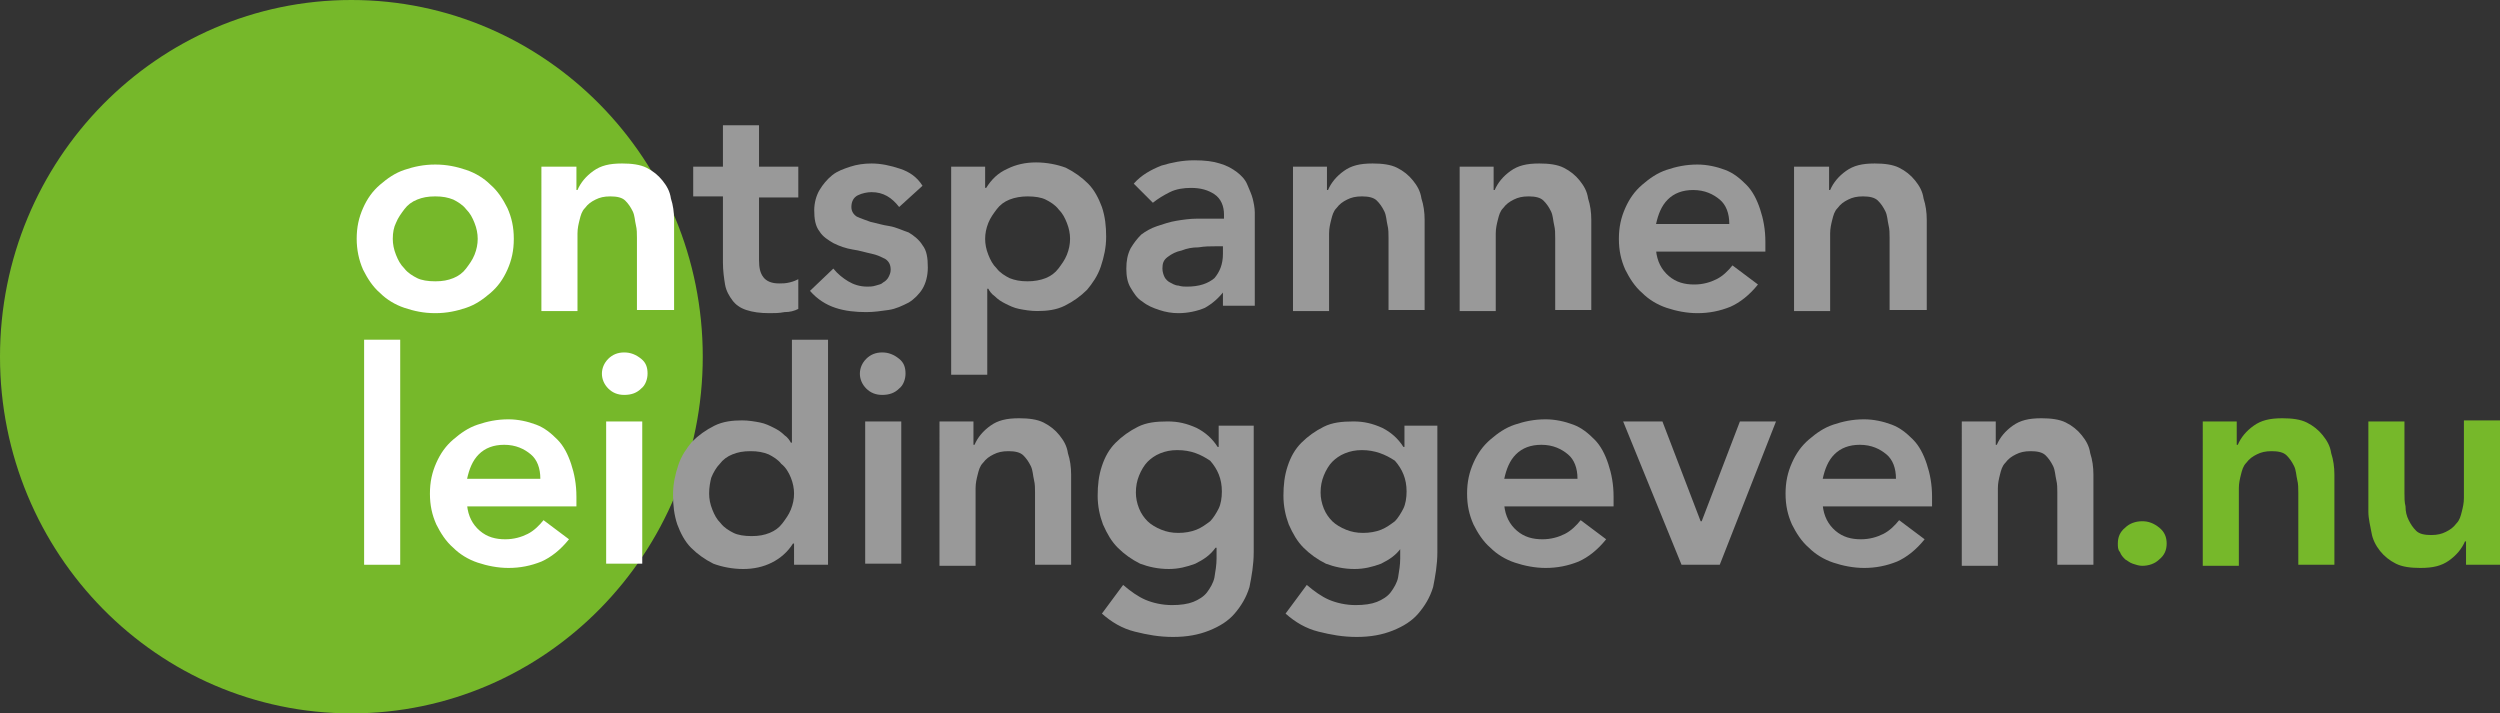
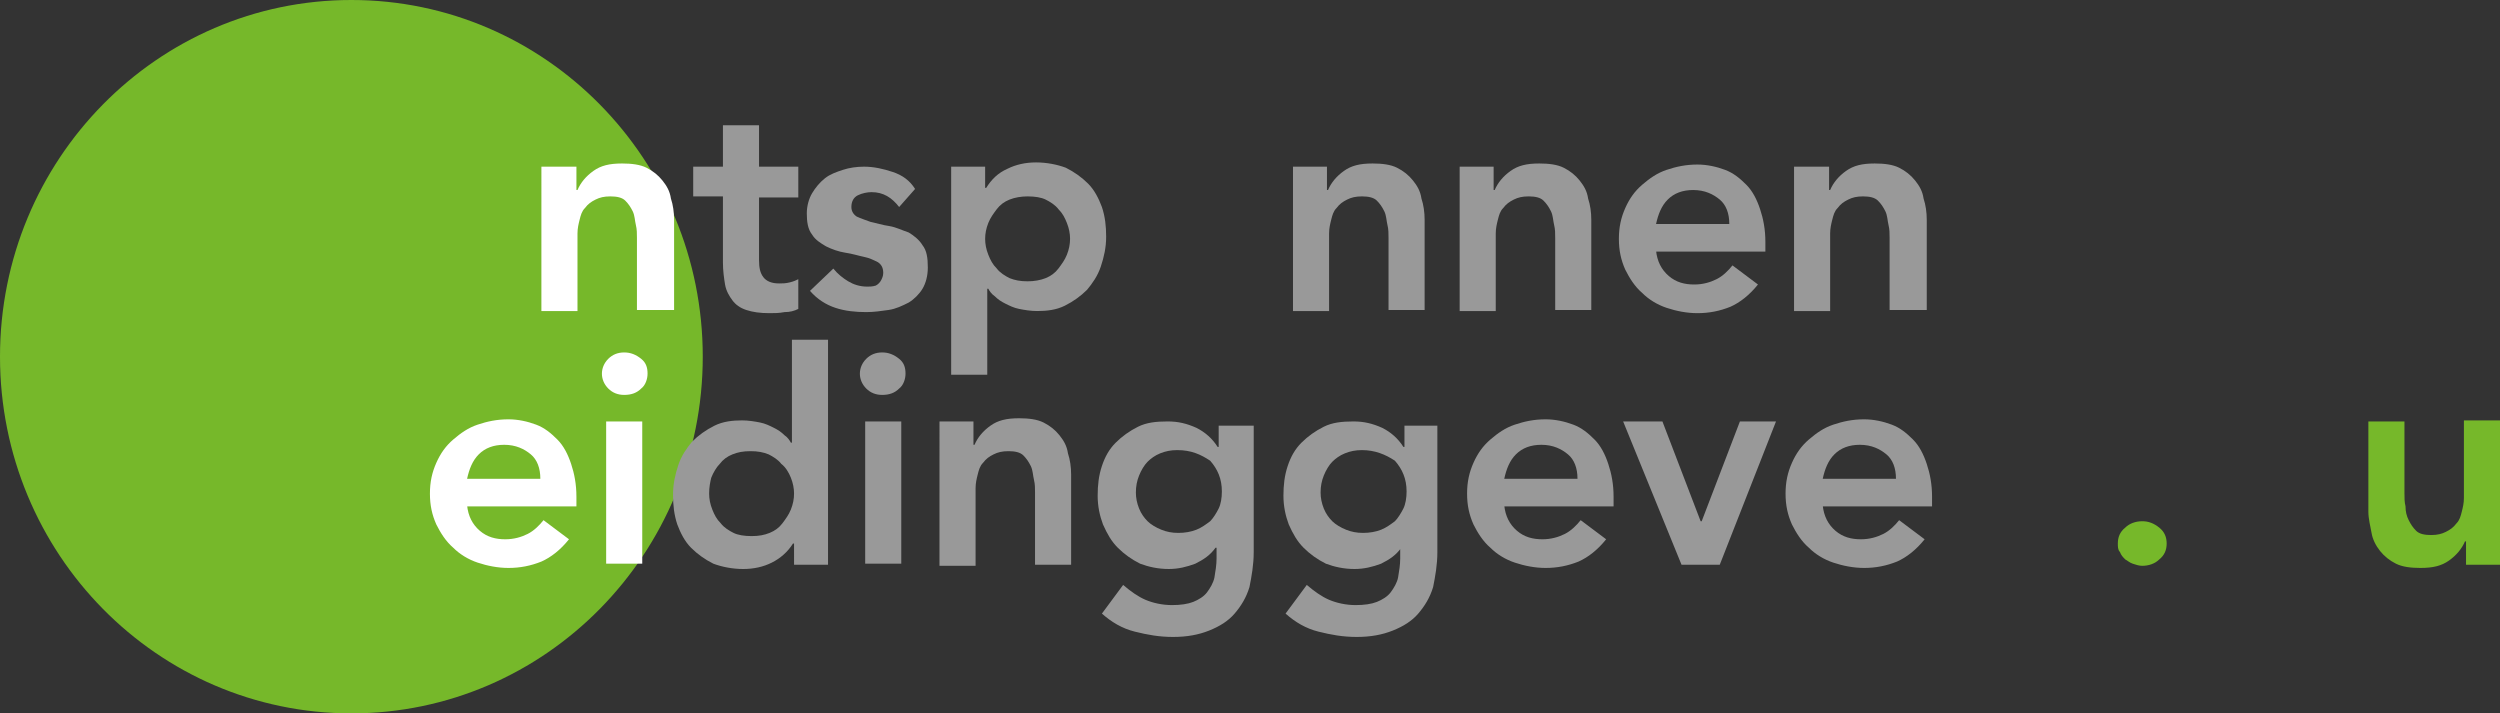
<svg xmlns="http://www.w3.org/2000/svg" version="1.1" id="Laag_1" x="0px" y="0px" viewBox="0 0 235.5 67.2" style="enable-background:new 0 0 235.5 67.2;" xml:space="preserve">
  <rect x="0" y="0" width="235.5" height="67.2" fill="#333333" stroke="none" />
  <style type="text/css"> .st0{fill:#76B82A;} .st1{fill:#FFFFFF;} .st2{fill:#999999;} </style>
  <g>
    <ellipse class="st0" cx="33.1" cy="33.6" rx="33.1" ry="33.6" />
  </g>
  <g>
-     <path class="st1" d="M33.6,22.5c0-1.1,0.2-2,0.6-2.9c0.4-0.9,0.9-1.6,1.6-2.2c0.7-0.6,1.4-1.1,2.3-1.4c0.9-0.3,1.8-0.5,2.9-0.5 s2,0.2,2.9,0.5c0.9,0.3,1.7,0.8,2.3,1.4c0.7,0.6,1.2,1.4,1.6,2.2c0.4,0.9,0.6,1.8,0.6,2.9c0,1.1-0.2,2-0.6,2.9 c-0.4,0.9-0.9,1.6-1.6,2.2c-0.7,0.6-1.4,1.1-2.3,1.4c-0.9,0.3-1.8,0.5-2.9,0.5s-2-0.2-2.9-0.5c-0.9-0.3-1.7-0.8-2.3-1.4 c-0.7-0.6-1.2-1.4-1.6-2.2C33.8,24.5,33.6,23.5,33.6,22.5z M37,22.5c0,0.5,0.1,1,0.3,1.5c0.2,0.5,0.4,0.9,0.8,1.3 c0.3,0.4,0.8,0.7,1.2,0.9s1,0.3,1.7,0.3s1.2-0.1,1.7-0.3c0.5-0.2,0.9-0.5,1.2-0.9c0.3-0.4,0.6-0.8,0.8-1.3c0.2-0.5,0.3-1,0.3-1.5 c0-0.5-0.1-1-0.3-1.5s-0.4-0.9-0.8-1.3c-0.3-0.4-0.8-0.7-1.2-0.9c-0.5-0.2-1-0.3-1.7-0.3s-1.2,0.1-1.7,0.3s-0.9,0.5-1.2,0.9 c-0.3,0.4-0.6,0.8-0.8,1.3C37.1,21.4,37,21.9,37,22.5z" />
    <path class="st1" d="M51.1,15.7h3.2v2.2h0.1c0.3-0.7,0.8-1.3,1.5-1.8c0.7-0.5,1.5-0.7,2.7-0.7c0.9,0,1.7,0.1,2.3,0.4 c0.6,0.3,1.1,0.7,1.5,1.2c0.4,0.5,0.7,1,0.8,1.7c0.2,0.6,0.3,1.3,0.3,2v8.5H60v-6.8c0-0.4,0-0.8-0.1-1.2s-0.1-0.9-0.3-1.3 c-0.2-0.4-0.4-0.7-0.7-1c-0.3-0.3-0.8-0.4-1.4-0.4c-0.6,0-1,0.1-1.4,0.3c-0.4,0.2-0.7,0.4-1,0.8c-0.3,0.3-0.4,0.7-0.5,1.1 c-0.1,0.4-0.2,0.8-0.2,1.3v7.3h-3.4V15.7z" />
    <path class="st2" d="M65.3,18.6v-2.9h2.8v-3.9h3.4v3.9h3.7v2.9h-3.7v5.9c0,0.7,0.1,1.2,0.4,1.6s0.8,0.6,1.5,0.6c0.3,0,0.6,0,1-0.1 c0.4-0.1,0.6-0.2,0.8-0.3v2.8c-0.4,0.2-0.8,0.3-1.3,0.3c-0.5,0.1-1,0.1-1.4,0.1c-0.9,0-1.6-0.1-2.2-0.3s-1-0.5-1.3-0.9 c-0.3-0.4-0.6-0.9-0.7-1.5c-0.1-0.6-0.2-1.3-0.2-2.1v-6.2H65.3z" />
-     <path class="st2" d="M84.7,19.5c-0.7-0.9-1.5-1.4-2.6-1.4c-0.4,0-0.9,0.1-1.3,0.3c-0.4,0.2-0.6,0.6-0.6,1.1c0,0.4,0.2,0.7,0.5,0.9 c0.4,0.2,0.8,0.3,1.3,0.5c0.5,0.1,1.1,0.3,1.8,0.4c0.6,0.1,1.2,0.4,1.8,0.6c0.5,0.3,1,0.7,1.3,1.2c0.4,0.5,0.5,1.2,0.5,2.1 c0,0.8-0.2,1.5-0.5,2s-0.8,1-1.3,1.3c-0.6,0.3-1.2,0.6-1.9,0.7c-0.7,0.1-1.4,0.2-2.1,0.2c-1,0-2-0.1-2.9-0.4s-1.7-0.8-2.4-1.6 l2.2-2.1c0.4,0.5,0.9,0.9,1.4,1.2c0.5,0.3,1.1,0.5,1.8,0.5c0.2,0,0.5,0,0.8-0.1s0.5-0.1,0.7-0.3c0.2-0.1,0.4-0.3,0.5-0.5 c0.1-0.2,0.2-0.4,0.2-0.7c0-0.5-0.2-0.8-0.5-1c-0.4-0.2-0.8-0.4-1.3-0.5c-0.5-0.1-1.1-0.3-1.8-0.4c-0.6-0.1-1.2-0.3-1.8-0.6 c-0.5-0.3-1-0.6-1.3-1.1c-0.4-0.5-0.5-1.2-0.5-2c0-0.7,0.2-1.4,0.5-1.9s0.7-1,1.2-1.4c0.5-0.4,1.1-0.6,1.7-0.8s1.3-0.3,2-0.3 c0.9,0,1.8,0.2,2.7,0.5c0.9,0.3,1.6,0.8,2.1,1.6L84.7,19.5z" />
+     <path class="st2" d="M84.7,19.5c-0.7-0.9-1.5-1.4-2.6-1.4c-0.4,0-0.9,0.1-1.3,0.3c-0.4,0.2-0.6,0.6-0.6,1.1c0,0.4,0.2,0.7,0.5,0.9 c0.4,0.2,0.8,0.3,1.3,0.5c0.5,0.1,1.1,0.3,1.8,0.4c0.6,0.1,1.2,0.4,1.8,0.6c0.5,0.3,1,0.7,1.3,1.2c0.4,0.5,0.5,1.2,0.5,2.1 c0,0.8-0.2,1.5-0.5,2s-0.8,1-1.3,1.3c-0.6,0.3-1.2,0.6-1.9,0.7c-0.7,0.1-1.4,0.2-2.1,0.2c-1,0-2-0.1-2.9-0.4s-1.7-0.8-2.4-1.6 l2.2-2.1c0.4,0.5,0.9,0.9,1.4,1.2c0.5,0.3,1.1,0.5,1.8,0.5c0.2,0,0.5,0,0.8-0.1c0.2-0.1,0.4-0.3,0.5-0.5 c0.1-0.2,0.2-0.4,0.2-0.7c0-0.5-0.2-0.8-0.5-1c-0.4-0.2-0.8-0.4-1.3-0.5c-0.5-0.1-1.1-0.3-1.8-0.4c-0.6-0.1-1.2-0.3-1.8-0.6 c-0.5-0.3-1-0.6-1.3-1.1c-0.4-0.5-0.5-1.2-0.5-2c0-0.7,0.2-1.4,0.5-1.9s0.7-1,1.2-1.4c0.5-0.4,1.1-0.6,1.7-0.8s1.3-0.3,2-0.3 c0.9,0,1.8,0.2,2.7,0.5c0.9,0.3,1.6,0.8,2.1,1.6L84.7,19.5z" />
    <path class="st2" d="M89.6,15.7h3.2v2h0.1c0.5-0.8,1.1-1.4,2-1.8c0.8-0.4,1.7-0.6,2.7-0.6c1,0,2,0.2,2.8,0.5 c0.8,0.4,1.5,0.9,2.1,1.5c0.6,0.6,1,1.4,1.3,2.2c0.3,0.9,0.4,1.8,0.4,2.8c0,1-0.2,1.9-0.5,2.8c-0.3,0.9-0.8,1.6-1.3,2.2 c-0.6,0.6-1.3,1.1-2.1,1.5c-0.8,0.4-1.7,0.5-2.6,0.5c-0.6,0-1.2-0.1-1.7-0.2c-0.5-0.1-0.9-0.3-1.3-0.5c-0.4-0.2-0.7-0.4-1-0.7 c-0.3-0.2-0.5-0.5-0.6-0.7H93v8.1h-3.4V15.7z M100.8,22.5c0-0.5-0.1-1-0.3-1.5c-0.2-0.5-0.4-0.9-0.8-1.3c-0.3-0.4-0.8-0.7-1.2-0.9 s-1-0.3-1.7-0.3c-0.6,0-1.2,0.1-1.7,0.3c-0.5,0.2-0.9,0.5-1.2,0.9c-0.3,0.4-0.6,0.8-0.8,1.3c-0.2,0.5-0.3,1-0.3,1.5 c0,0.5,0.1,1,0.3,1.5c0.2,0.5,0.4,0.9,0.8,1.3c0.3,0.4,0.8,0.7,1.2,0.9c0.5,0.2,1,0.3,1.7,0.3c0.6,0,1.2-0.1,1.7-0.3 s0.9-0.5,1.2-0.9c0.3-0.4,0.6-0.8,0.8-1.3C100.7,23.5,100.8,23,100.8,22.5z" />
-     <path class="st2" d="M115.4,27.3L115.4,27.3c-0.6,0.8-1.2,1.3-1.9,1.7c-0.7,0.3-1.6,0.5-2.5,0.5c-0.6,0-1.2-0.1-1.8-0.3 c-0.6-0.2-1.1-0.4-1.6-0.8c-0.5-0.3-0.8-0.8-1.1-1.3c-0.3-0.5-0.4-1.1-0.4-1.8c0-0.7,0.1-1.3,0.4-1.9c0.3-0.5,0.6-0.9,1-1.3 c0.4-0.3,0.9-0.6,1.5-0.8c0.6-0.2,1.2-0.4,1.8-0.5c0.6-0.1,1.3-0.2,1.9-0.2c0.6,0,1.2,0,1.8,0h0.8v-0.4c0-0.8-0.3-1.5-0.9-1.9 c-0.6-0.4-1.3-0.6-2.2-0.6c-0.7,0-1.4,0.1-2,0.4c-0.6,0.3-1.1,0.6-1.6,1l-1.8-1.8c0.7-0.8,1.6-1.3,2.6-1.7c1-0.3,2-0.5,3.1-0.5 c1,0,1.8,0.1,2.4,0.3c0.7,0.2,1.2,0.5,1.6,0.8c0.4,0.3,0.8,0.7,1,1.2s0.4,0.9,0.5,1.3c0.1,0.4,0.2,0.9,0.2,1.3s0,0.8,0,1.1v7.7h-3 V27.3z M115.2,23.2h-0.7c-0.5,0-1,0-1.6,0.1c-0.6,0-1.1,0.1-1.6,0.3c-0.5,0.1-0.9,0.3-1.3,0.6c-0.4,0.3-0.5,0.6-0.5,1.1 c0,0.3,0.1,0.6,0.2,0.8c0.1,0.2,0.3,0.4,0.5,0.5s0.5,0.3,0.8,0.3c0.3,0.1,0.6,0.1,0.8,0.1c1.2,0,2-0.3,2.6-0.8 c0.5-0.6,0.8-1.3,0.8-2.3V23.2z" />
    <path class="st2" d="M121.8,15.7h3.2v2.2h0.1c0.3-0.7,0.8-1.3,1.5-1.8c0.7-0.5,1.5-0.7,2.7-0.7c0.9,0,1.7,0.1,2.3,0.4 c0.6,0.3,1.1,0.7,1.5,1.2c0.4,0.5,0.7,1,0.8,1.7c0.2,0.6,0.3,1.3,0.3,2v8.5h-3.4v-6.8c0-0.4,0-0.8-0.1-1.2s-0.1-0.9-0.3-1.3 c-0.2-0.4-0.4-0.7-0.7-1c-0.3-0.3-0.8-0.4-1.4-0.4c-0.6,0-1,0.1-1.4,0.3c-0.4,0.2-0.7,0.4-1,0.8c-0.3,0.3-0.4,0.7-0.5,1.1 c-0.1,0.4-0.2,0.8-0.2,1.3v7.3h-3.4V15.7z" />
    <path class="st2" d="M137.5,15.7h3.2v2.2h0.1c0.3-0.7,0.8-1.3,1.5-1.8c0.7-0.5,1.5-0.7,2.7-0.7c0.9,0,1.7,0.1,2.3,0.4 c0.6,0.3,1.1,0.7,1.5,1.2c0.4,0.5,0.7,1,0.8,1.7c0.2,0.6,0.3,1.3,0.3,2v8.5h-3.4v-6.8c0-0.4,0-0.8-0.1-1.2s-0.1-0.9-0.3-1.3 c-0.2-0.4-0.4-0.7-0.7-1c-0.3-0.3-0.8-0.4-1.4-0.4c-0.6,0-1,0.1-1.4,0.3c-0.4,0.2-0.7,0.4-1,0.8c-0.3,0.3-0.4,0.7-0.5,1.1 c-0.1,0.4-0.2,0.8-0.2,1.3v7.3h-3.4V15.7z" />
    <path class="st2" d="M156,23.6c0.1,1,0.5,1.8,1.2,2.4c0.7,0.6,1.5,0.8,2.4,0.8c0.8,0,1.5-0.2,2.1-0.5c0.6-0.3,1.1-0.8,1.5-1.3 l2.4,1.8c-0.8,1-1.7,1.7-2.6,2.1c-1,0.4-2,0.6-3.1,0.6c-1,0-2-0.2-2.9-0.5c-0.9-0.3-1.7-0.8-2.3-1.4c-0.7-0.6-1.2-1.4-1.6-2.2 c-0.4-0.9-0.6-1.8-0.6-2.9c0-1.1,0.2-2,0.6-2.9c0.4-0.9,0.9-1.6,1.6-2.2c0.7-0.6,1.4-1.1,2.3-1.4c0.9-0.3,1.8-0.5,2.9-0.5 c0.9,0,1.8,0.2,2.6,0.5c0.8,0.3,1.4,0.8,2,1.4c0.6,0.6,1,1.4,1.3,2.3s0.5,1.9,0.5,3.1v0.9H156z M162.9,21.1c0-1-0.3-1.8-0.9-2.3 s-1.4-0.9-2.5-0.9c-1,0-1.8,0.3-2.4,0.9c-0.6,0.6-0.9,1.4-1.1,2.3H162.9z" />
    <path class="st2" d="M169.1,15.7h3.2v2.2h0.1c0.3-0.7,0.8-1.3,1.5-1.8c0.7-0.5,1.5-0.7,2.7-0.7c0.9,0,1.7,0.1,2.3,0.4 c0.6,0.3,1.1,0.7,1.5,1.2c0.4,0.5,0.7,1,0.8,1.7c0.2,0.6,0.3,1.3,0.3,2v8.5H178v-6.8c0-0.4,0-0.8-0.1-1.2s-0.1-0.9-0.3-1.3 c-0.2-0.4-0.4-0.7-0.7-1c-0.3-0.3-0.8-0.4-1.4-0.4c-0.6,0-1,0.1-1.4,0.3c-0.4,0.2-0.7,0.4-1,0.8c-0.3,0.3-0.4,0.7-0.5,1.1 c-0.1,0.4-0.2,0.8-0.2,1.3v7.3h-3.4V15.7z" />
-     <path class="st1" d="M34.3,32h3.4v21.2h-3.4V32z" />
    <path class="st1" d="M44,47.6c0.1,1,0.5,1.8,1.2,2.4c0.7,0.6,1.5,0.8,2.4,0.8c0.8,0,1.5-0.2,2.1-0.5c0.6-0.3,1.1-0.8,1.5-1.3 l2.4,1.8c-0.8,1-1.7,1.7-2.6,2.1c-1,0.4-2,0.6-3.1,0.6c-1,0-2-0.2-2.9-0.5c-0.9-0.3-1.7-0.8-2.3-1.4c-0.7-0.6-1.2-1.4-1.6-2.2 c-0.4-0.9-0.6-1.8-0.6-2.9c0-1.1,0.2-2,0.6-2.9c0.4-0.9,0.9-1.6,1.6-2.2c0.7-0.6,1.4-1.1,2.3-1.4c0.9-0.3,1.8-0.5,2.9-0.5 c0.9,0,1.8,0.2,2.6,0.5c0.8,0.3,1.4,0.8,2,1.4c0.6,0.6,1,1.4,1.3,2.3s0.5,1.9,0.5,3.1v0.9H44z M50.9,45.1c0-1-0.3-1.8-0.9-2.3 s-1.4-0.9-2.5-0.9c-1,0-1.8,0.3-2.4,0.9c-0.6,0.6-0.9,1.4-1.1,2.3H50.9z" />
    <path class="st1" d="M56.7,35.2c0-0.5,0.2-1,0.6-1.4s0.9-0.6,1.5-0.6c0.6,0,1.1,0.2,1.6,0.6s0.6,0.9,0.6,1.4s-0.2,1.1-0.6,1.4 c-0.4,0.4-0.9,0.6-1.6,0.6c-0.6,0-1.1-0.2-1.5-0.6S56.7,35.7,56.7,35.2z M57.1,39.7h3.4v13.4h-3.4V39.7z" />
    <path class="st2" d="M74.7,51.2L74.7,51.2c-0.5,0.8-1.2,1.4-2,1.8c-0.8,0.4-1.7,0.6-2.7,0.6c-1,0-2-0.2-2.8-0.5 c-0.8-0.4-1.5-0.9-2.1-1.5c-0.6-0.6-1-1.4-1.3-2.2c-0.3-0.9-0.4-1.8-0.4-2.8c0-1,0.2-1.9,0.5-2.8c0.3-0.9,0.8-1.6,1.3-2.2 c0.6-0.6,1.3-1.1,2.1-1.5c0.8-0.4,1.7-0.5,2.6-0.5c0.6,0,1.2,0.1,1.7,0.2c0.5,0.1,0.9,0.3,1.3,0.5c0.4,0.2,0.7,0.4,1,0.7 c0.3,0.2,0.5,0.5,0.6,0.7h0.1V32h3.4v21.2h-3.2V51.2z M66.8,46.5c0,0.5,0.1,1,0.3,1.5c0.2,0.5,0.4,0.9,0.8,1.3 c0.3,0.4,0.8,0.7,1.2,0.9s1,0.3,1.7,0.3s1.2-0.1,1.7-0.3c0.5-0.2,0.9-0.5,1.2-0.9c0.3-0.4,0.6-0.8,0.8-1.3c0.2-0.5,0.3-1,0.3-1.5 c0-0.5-0.1-1-0.3-1.5S74,44,73.6,43.7c-0.3-0.4-0.8-0.7-1.2-0.9c-0.5-0.2-1-0.3-1.7-0.3s-1.2,0.1-1.7,0.3s-0.9,0.5-1.2,0.9 C67.5,44,67.2,44.5,67,45C66.9,45.4,66.8,45.9,66.8,46.5z" />
    <path class="st2" d="M81,35.2c0-0.5,0.2-1,0.6-1.4s0.9-0.6,1.5-0.6c0.6,0,1.1,0.2,1.6,0.6s0.6,0.9,0.6,1.4s-0.2,1.1-0.6,1.4 c-0.4,0.4-0.9,0.6-1.6,0.6c-0.6,0-1.1-0.2-1.5-0.6S81,35.7,81,35.2z M81.5,39.7h3.4v13.4h-3.4V39.7z" />
    <path class="st2" d="M88.5,39.7h3.2v2.2h0.1c0.3-0.7,0.8-1.3,1.5-1.8c0.7-0.5,1.5-0.7,2.7-0.7c0.9,0,1.7,0.1,2.3,0.4 c0.6,0.3,1.1,0.7,1.5,1.2c0.4,0.5,0.7,1,0.8,1.7c0.2,0.6,0.3,1.3,0.3,2v8.5h-3.4v-6.8c0-0.4,0-0.8-0.1-1.2s-0.1-0.9-0.3-1.3 c-0.2-0.4-0.4-0.7-0.7-1c-0.3-0.3-0.8-0.4-1.4-0.4c-0.6,0-1,0.1-1.4,0.3c-0.4,0.2-0.7,0.4-1,0.8c-0.3,0.3-0.4,0.7-0.5,1.1 c-0.1,0.4-0.2,0.8-0.2,1.3v7.3h-3.4V39.7z" />
    <path class="st2" d="M118.1,39.7V52c0,1.2-0.2,2.3-0.4,3.3c-0.3,1-0.8,1.8-1.4,2.5c-0.6,0.7-1.4,1.2-2.4,1.6s-2.1,0.6-3.4,0.6 c-1.3,0-2.4-0.2-3.6-0.5s-2.2-0.9-3.1-1.7l2-2.7c0.7,0.6,1.4,1.1,2.1,1.4c0.7,0.3,1.6,0.5,2.5,0.5c0.8,0,1.5-0.1,2-0.3 c0.5-0.2,1-0.5,1.3-0.9s0.6-0.9,0.7-1.4c0.1-0.6,0.2-1.2,0.2-1.8v-1h-0.1c-0.5,0.7-1.1,1.1-1.9,1.5c-0.8,0.3-1.6,0.5-2.5,0.5 c-1,0-1.9-0.2-2.7-0.5c-0.8-0.4-1.5-0.9-2.1-1.5c-0.6-0.6-1-1.3-1.4-2.2c-0.3-0.8-0.5-1.7-0.5-2.7c0-1,0.1-1.9,0.4-2.8 c0.3-0.9,0.7-1.6,1.3-2.2c0.6-0.6,1.3-1.1,2.1-1.5c0.8-0.4,1.7-0.5,2.8-0.5c1,0,1.8,0.2,2.7,0.6c0.8,0.4,1.5,1,2,1.8h0.1v-2H118.1z M110.9,42.4c-0.6,0-1.1,0.1-1.6,0.3c-0.5,0.2-0.9,0.5-1.2,0.8c-0.3,0.3-0.6,0.8-0.8,1.3c-0.2,0.5-0.3,1-0.3,1.6 c0,0.5,0.1,1,0.3,1.5c0.2,0.5,0.5,0.9,0.8,1.2s0.8,0.6,1.3,0.8c0.5,0.2,1,0.3,1.6,0.3c0.6,0,1.2-0.1,1.7-0.3 c0.5-0.2,0.9-0.5,1.3-0.8c0.3-0.3,0.6-0.8,0.8-1.2s0.3-1,0.3-1.6c0-1.2-0.4-2.1-1.1-2.9C113.1,42.8,112.2,42.4,110.9,42.4z" />
    <path class="st2" d="M135.4,39.7V52c0,1.2-0.2,2.3-0.4,3.3c-0.3,1-0.8,1.8-1.4,2.5c-0.6,0.7-1.4,1.2-2.4,1.6s-2.1,0.6-3.4,0.6 c-1.3,0-2.4-0.2-3.6-0.5s-2.2-0.9-3.1-1.7l2-2.7c0.7,0.6,1.4,1.1,2.1,1.4c0.7,0.3,1.6,0.5,2.5,0.5c0.8,0,1.5-0.1,2-0.3 c0.5-0.2,1-0.5,1.3-0.9s0.6-0.9,0.7-1.4c0.1-0.6,0.2-1.2,0.2-1.8v-1H132c-0.5,0.7-1.1,1.1-1.9,1.5c-0.8,0.3-1.6,0.5-2.5,0.5 c-1,0-1.9-0.2-2.7-0.5c-0.8-0.4-1.5-0.9-2.1-1.5c-0.6-0.6-1-1.3-1.4-2.2c-0.3-0.8-0.5-1.7-0.5-2.7c0-1,0.1-1.9,0.4-2.8 c0.3-0.9,0.7-1.6,1.3-2.2c0.6-0.6,1.3-1.1,2.1-1.5c0.8-0.4,1.7-0.5,2.8-0.5c1,0,1.8,0.2,2.7,0.6c0.8,0.4,1.5,1,2,1.8h0.1v-2H135.4z M128.3,42.4c-0.6,0-1.1,0.1-1.6,0.3c-0.5,0.2-0.9,0.5-1.2,0.8c-0.3,0.3-0.6,0.8-0.8,1.3c-0.2,0.5-0.3,1-0.3,1.6 c0,0.5,0.1,1,0.3,1.5c0.2,0.5,0.5,0.9,0.8,1.2s0.8,0.6,1.3,0.8c0.5,0.2,1,0.3,1.6,0.3c0.6,0,1.2-0.1,1.7-0.3 c0.5-0.2,0.9-0.5,1.3-0.8c0.3-0.3,0.6-0.8,0.8-1.2s0.3-1,0.3-1.6c0-1.2-0.4-2.1-1.1-2.9C130.5,42.8,129.5,42.4,128.3,42.4z" />
    <path class="st2" d="M141.7,47.6c0.1,1,0.5,1.8,1.2,2.4c0.7,0.6,1.5,0.8,2.4,0.8c0.8,0,1.5-0.2,2.1-0.5c0.6-0.3,1.1-0.8,1.5-1.3 l2.4,1.8c-0.8,1-1.7,1.7-2.6,2.1c-1,0.4-2,0.6-3.1,0.6c-1,0-2-0.2-2.9-0.5c-0.9-0.3-1.7-0.8-2.3-1.4c-0.7-0.6-1.2-1.4-1.6-2.2 c-0.4-0.9-0.6-1.8-0.6-2.9c0-1.1,0.2-2,0.6-2.9c0.4-0.9,0.9-1.6,1.6-2.2c0.7-0.6,1.4-1.1,2.3-1.4c0.9-0.3,1.8-0.5,2.9-0.5 c0.9,0,1.8,0.2,2.6,0.5c0.8,0.3,1.4,0.8,2,1.4c0.6,0.6,1,1.4,1.3,2.3s0.5,1.9,0.5,3.1v0.9H141.7z M148.6,45.1c0-1-0.3-1.8-0.9-2.3 s-1.4-0.9-2.5-0.9c-1,0-1.8,0.3-2.4,0.9c-0.6,0.6-0.9,1.4-1.1,2.3H148.6z" />
    <path class="st2" d="M152.9,39.7h3.7l3.6,9.4h0.1l3.6-9.4h3.4L162,53.2h-3.6L152.9,39.7z" />
    <path class="st2" d="M171.7,47.6c0.1,1,0.5,1.8,1.2,2.4c0.7,0.6,1.5,0.8,2.4,0.8c0.8,0,1.5-0.2,2.1-0.5c0.6-0.3,1.1-0.8,1.5-1.3 l2.4,1.8c-0.8,1-1.7,1.7-2.6,2.1c-1,0.4-2,0.6-3.1,0.6c-1,0-2-0.2-2.9-0.5c-0.9-0.3-1.7-0.8-2.3-1.4c-0.7-0.6-1.2-1.4-1.6-2.2 c-0.4-0.9-0.6-1.8-0.6-2.9c0-1.1,0.2-2,0.6-2.9c0.4-0.9,0.9-1.6,1.6-2.2c0.7-0.6,1.4-1.1,2.3-1.4c0.9-0.3,1.8-0.5,2.9-0.5 c0.9,0,1.8,0.2,2.6,0.5c0.8,0.3,1.4,0.8,2,1.4c0.6,0.6,1,1.4,1.3,2.3s0.5,1.9,0.5,3.1v0.9H171.7z M178.6,45.1c0-1-0.3-1.8-0.9-2.3 s-1.4-0.9-2.5-0.9c-1,0-1.8,0.3-2.4,0.9c-0.6,0.6-0.9,1.4-1.1,2.3H178.6z" />
-     <path class="st2" d="M184.8,39.7h3.2v2.2h0.1c0.3-0.7,0.8-1.3,1.5-1.8c0.7-0.5,1.5-0.7,2.7-0.7c0.9,0,1.7,0.1,2.3,0.4 c0.6,0.3,1.1,0.7,1.5,1.2c0.4,0.5,0.7,1,0.8,1.7c0.2,0.6,0.3,1.3,0.3,2v8.5h-3.4v-6.8c0-0.4,0-0.8-0.1-1.2s-0.1-0.9-0.3-1.3 c-0.2-0.4-0.4-0.7-0.7-1c-0.3-0.3-0.8-0.4-1.4-0.4c-0.6,0-1,0.1-1.4,0.3c-0.4,0.2-0.7,0.4-1,0.8c-0.3,0.3-0.4,0.7-0.5,1.1 c-0.1,0.4-0.2,0.8-0.2,1.3v7.3h-3.4V39.7z" />
    <path class="st0" d="M199.5,51.2c0-0.6,0.2-1.1,0.7-1.5c0.4-0.4,1-0.6,1.6-0.6c0.6,0,1.1,0.2,1.6,0.6s0.7,0.9,0.7,1.5 c0,0.6-0.2,1.1-0.7,1.5c-0.4,0.4-1,0.6-1.6,0.6c-0.3,0-0.6-0.1-0.9-0.2s-0.5-0.3-0.7-0.4c-0.2-0.2-0.4-0.4-0.5-0.7 C199.5,51.8,199.5,51.5,199.5,51.2z" />
-     <path class="st0" d="M207.5,39.7h3.2v2.2h0.1c0.3-0.7,0.8-1.3,1.5-1.8c0.7-0.5,1.5-0.7,2.7-0.7c0.9,0,1.7,0.1,2.3,0.4 c0.6,0.3,1.1,0.7,1.5,1.2c0.4,0.5,0.7,1,0.8,1.7c0.2,0.6,0.3,1.3,0.3,2v8.5h-3.4v-6.8c0-0.4,0-0.8-0.1-1.2s-0.1-0.9-0.3-1.3 c-0.2-0.4-0.4-0.7-0.7-1c-0.3-0.3-0.8-0.4-1.4-0.4c-0.6,0-1,0.1-1.4,0.3c-0.4,0.2-0.7,0.4-1,0.8c-0.3,0.3-0.4,0.7-0.5,1.1 c-0.1,0.4-0.2,0.8-0.2,1.3v7.3h-3.4V39.7z" />
    <path class="st0" d="M235.5,53.2h-3.2V51h-0.1c-0.3,0.7-0.8,1.3-1.5,1.8c-0.7,0.5-1.5,0.7-2.7,0.7c-0.9,0-1.7-0.1-2.3-0.4 c-0.6-0.3-1.1-0.7-1.5-1.2c-0.4-0.5-0.7-1.1-0.8-1.7s-0.3-1.3-0.3-2v-8.5h3.4v6.8c0,0.4,0,0.8,0.1,1.2c0,0.5,0.1,0.9,0.3,1.3 c0.2,0.4,0.4,0.7,0.7,1c0.3,0.3,0.8,0.4,1.4,0.4c0.6,0,1-0.1,1.4-0.3s0.7-0.4,1-0.8c0.3-0.3,0.4-0.7,0.5-1.1 c0.1-0.4,0.2-0.8,0.2-1.3v-7.3h3.4V53.2z" />
  </g>
</svg>